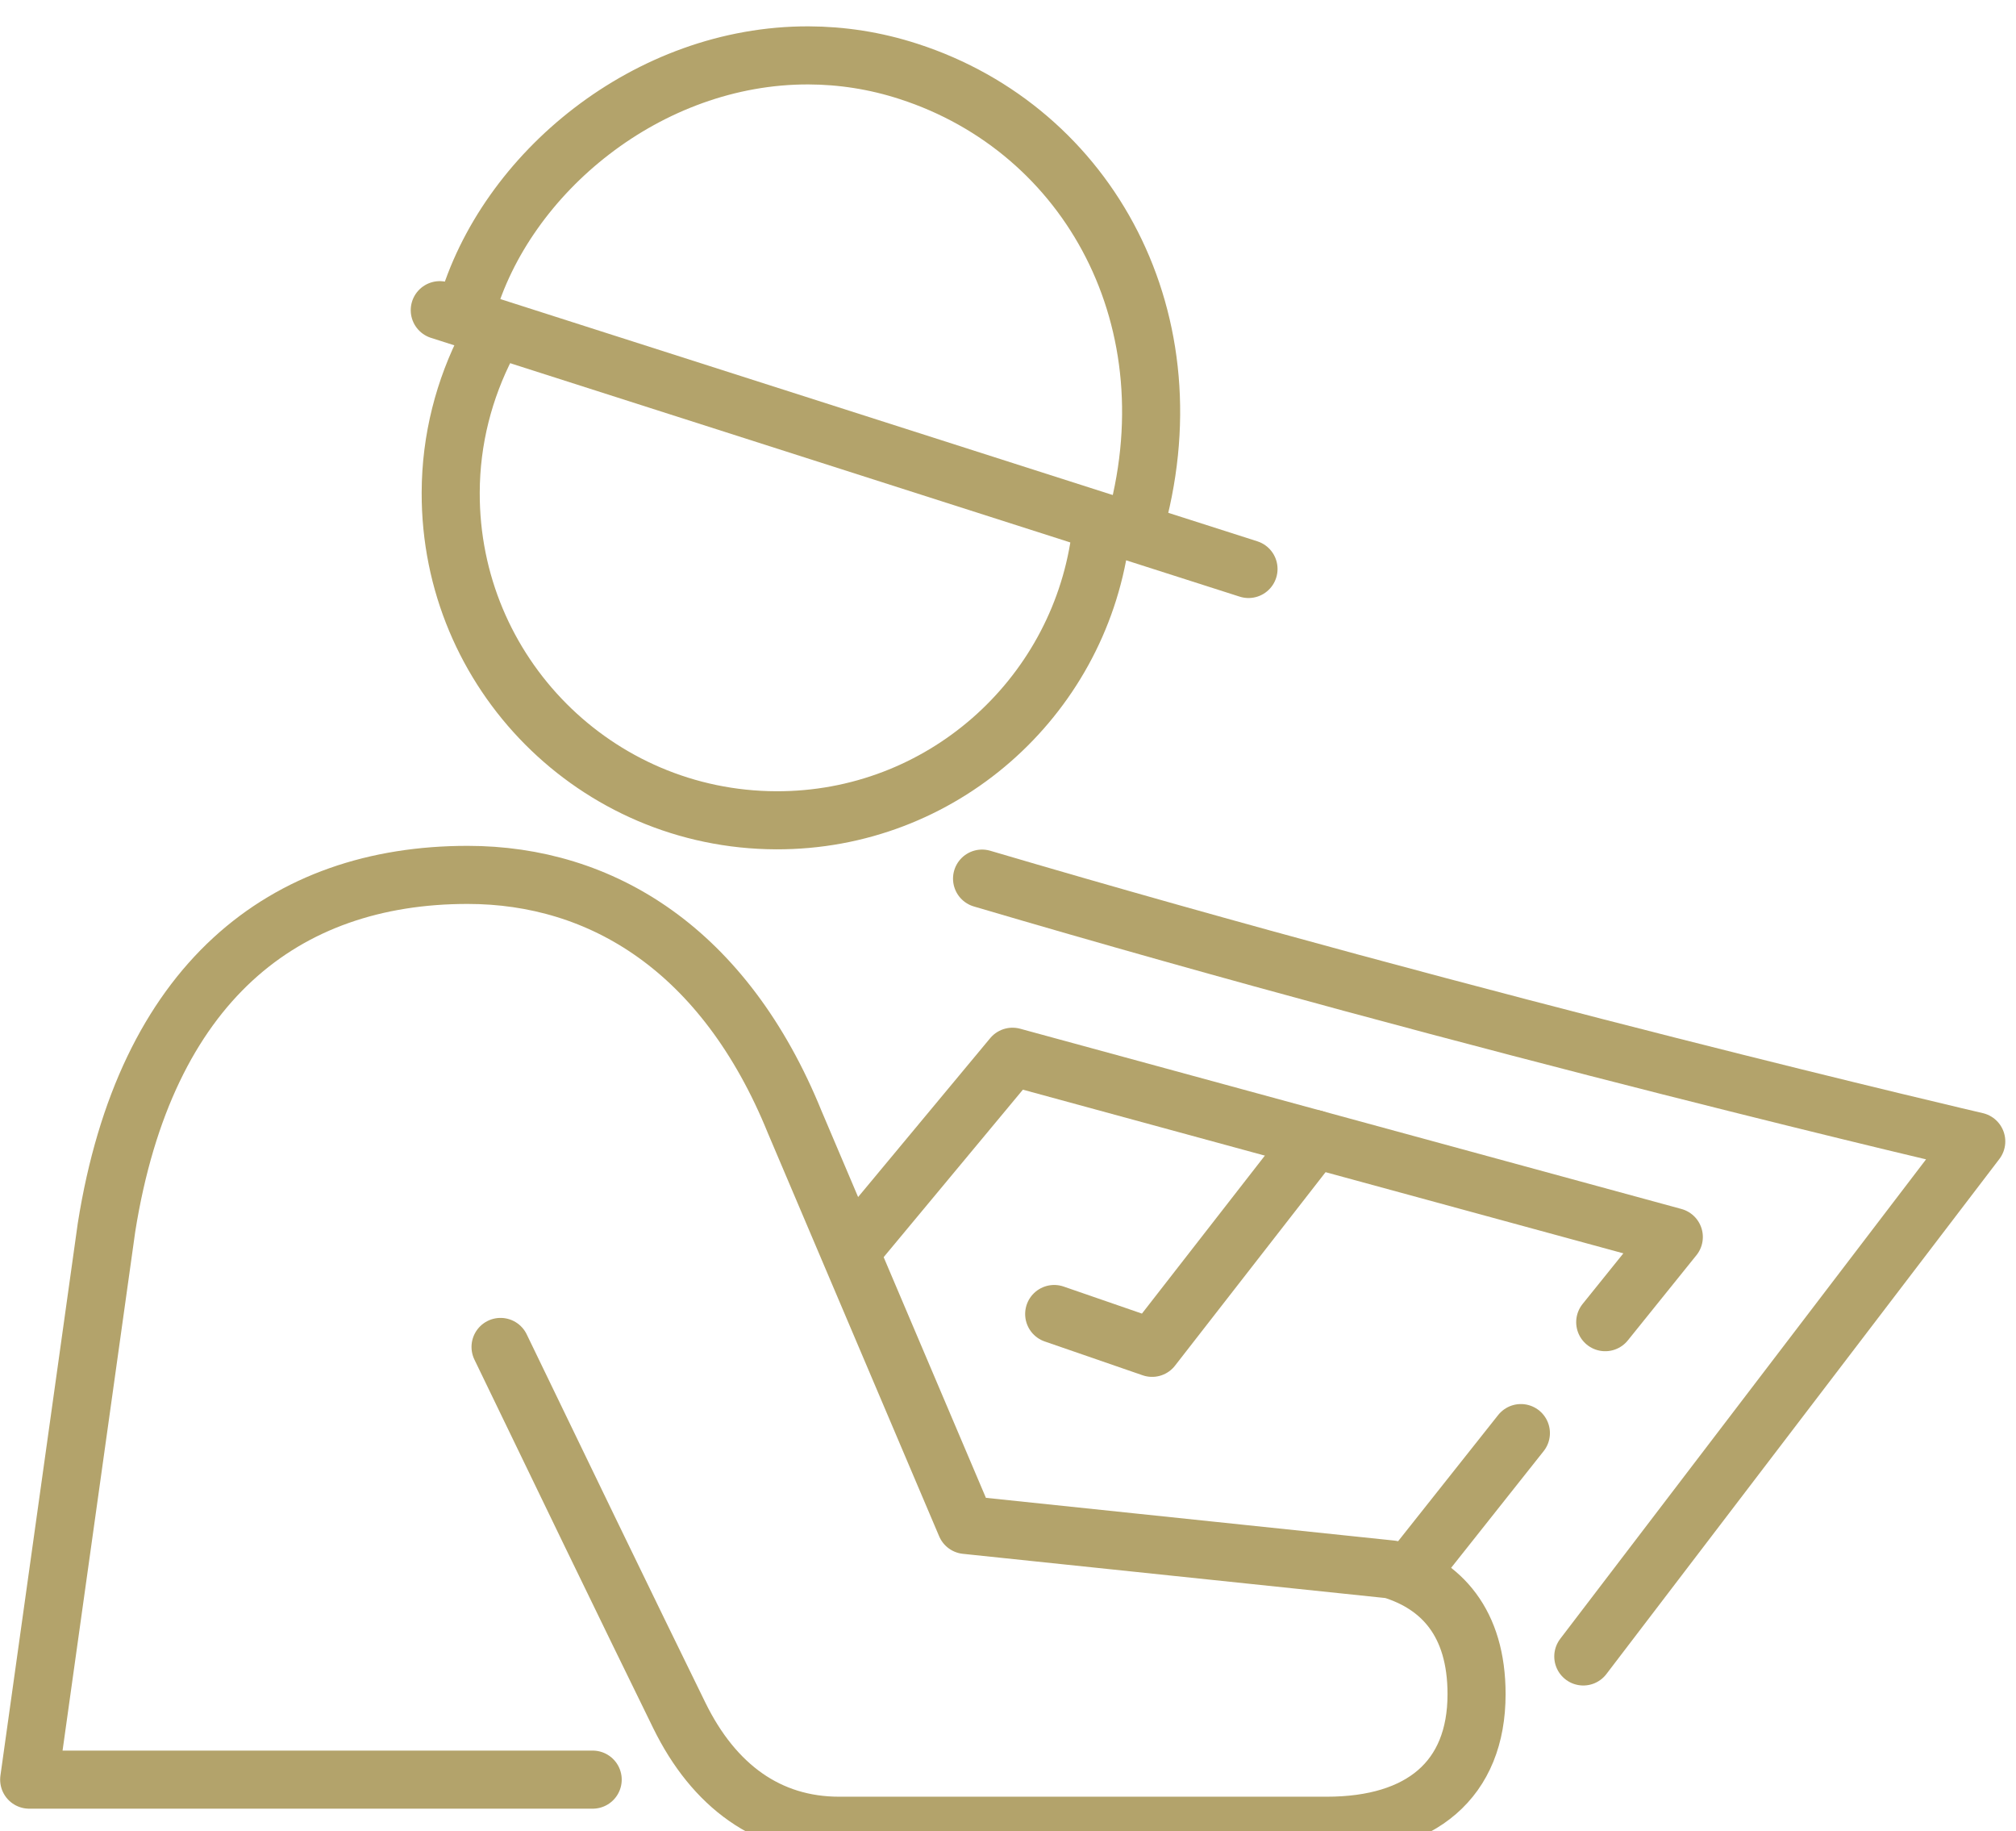
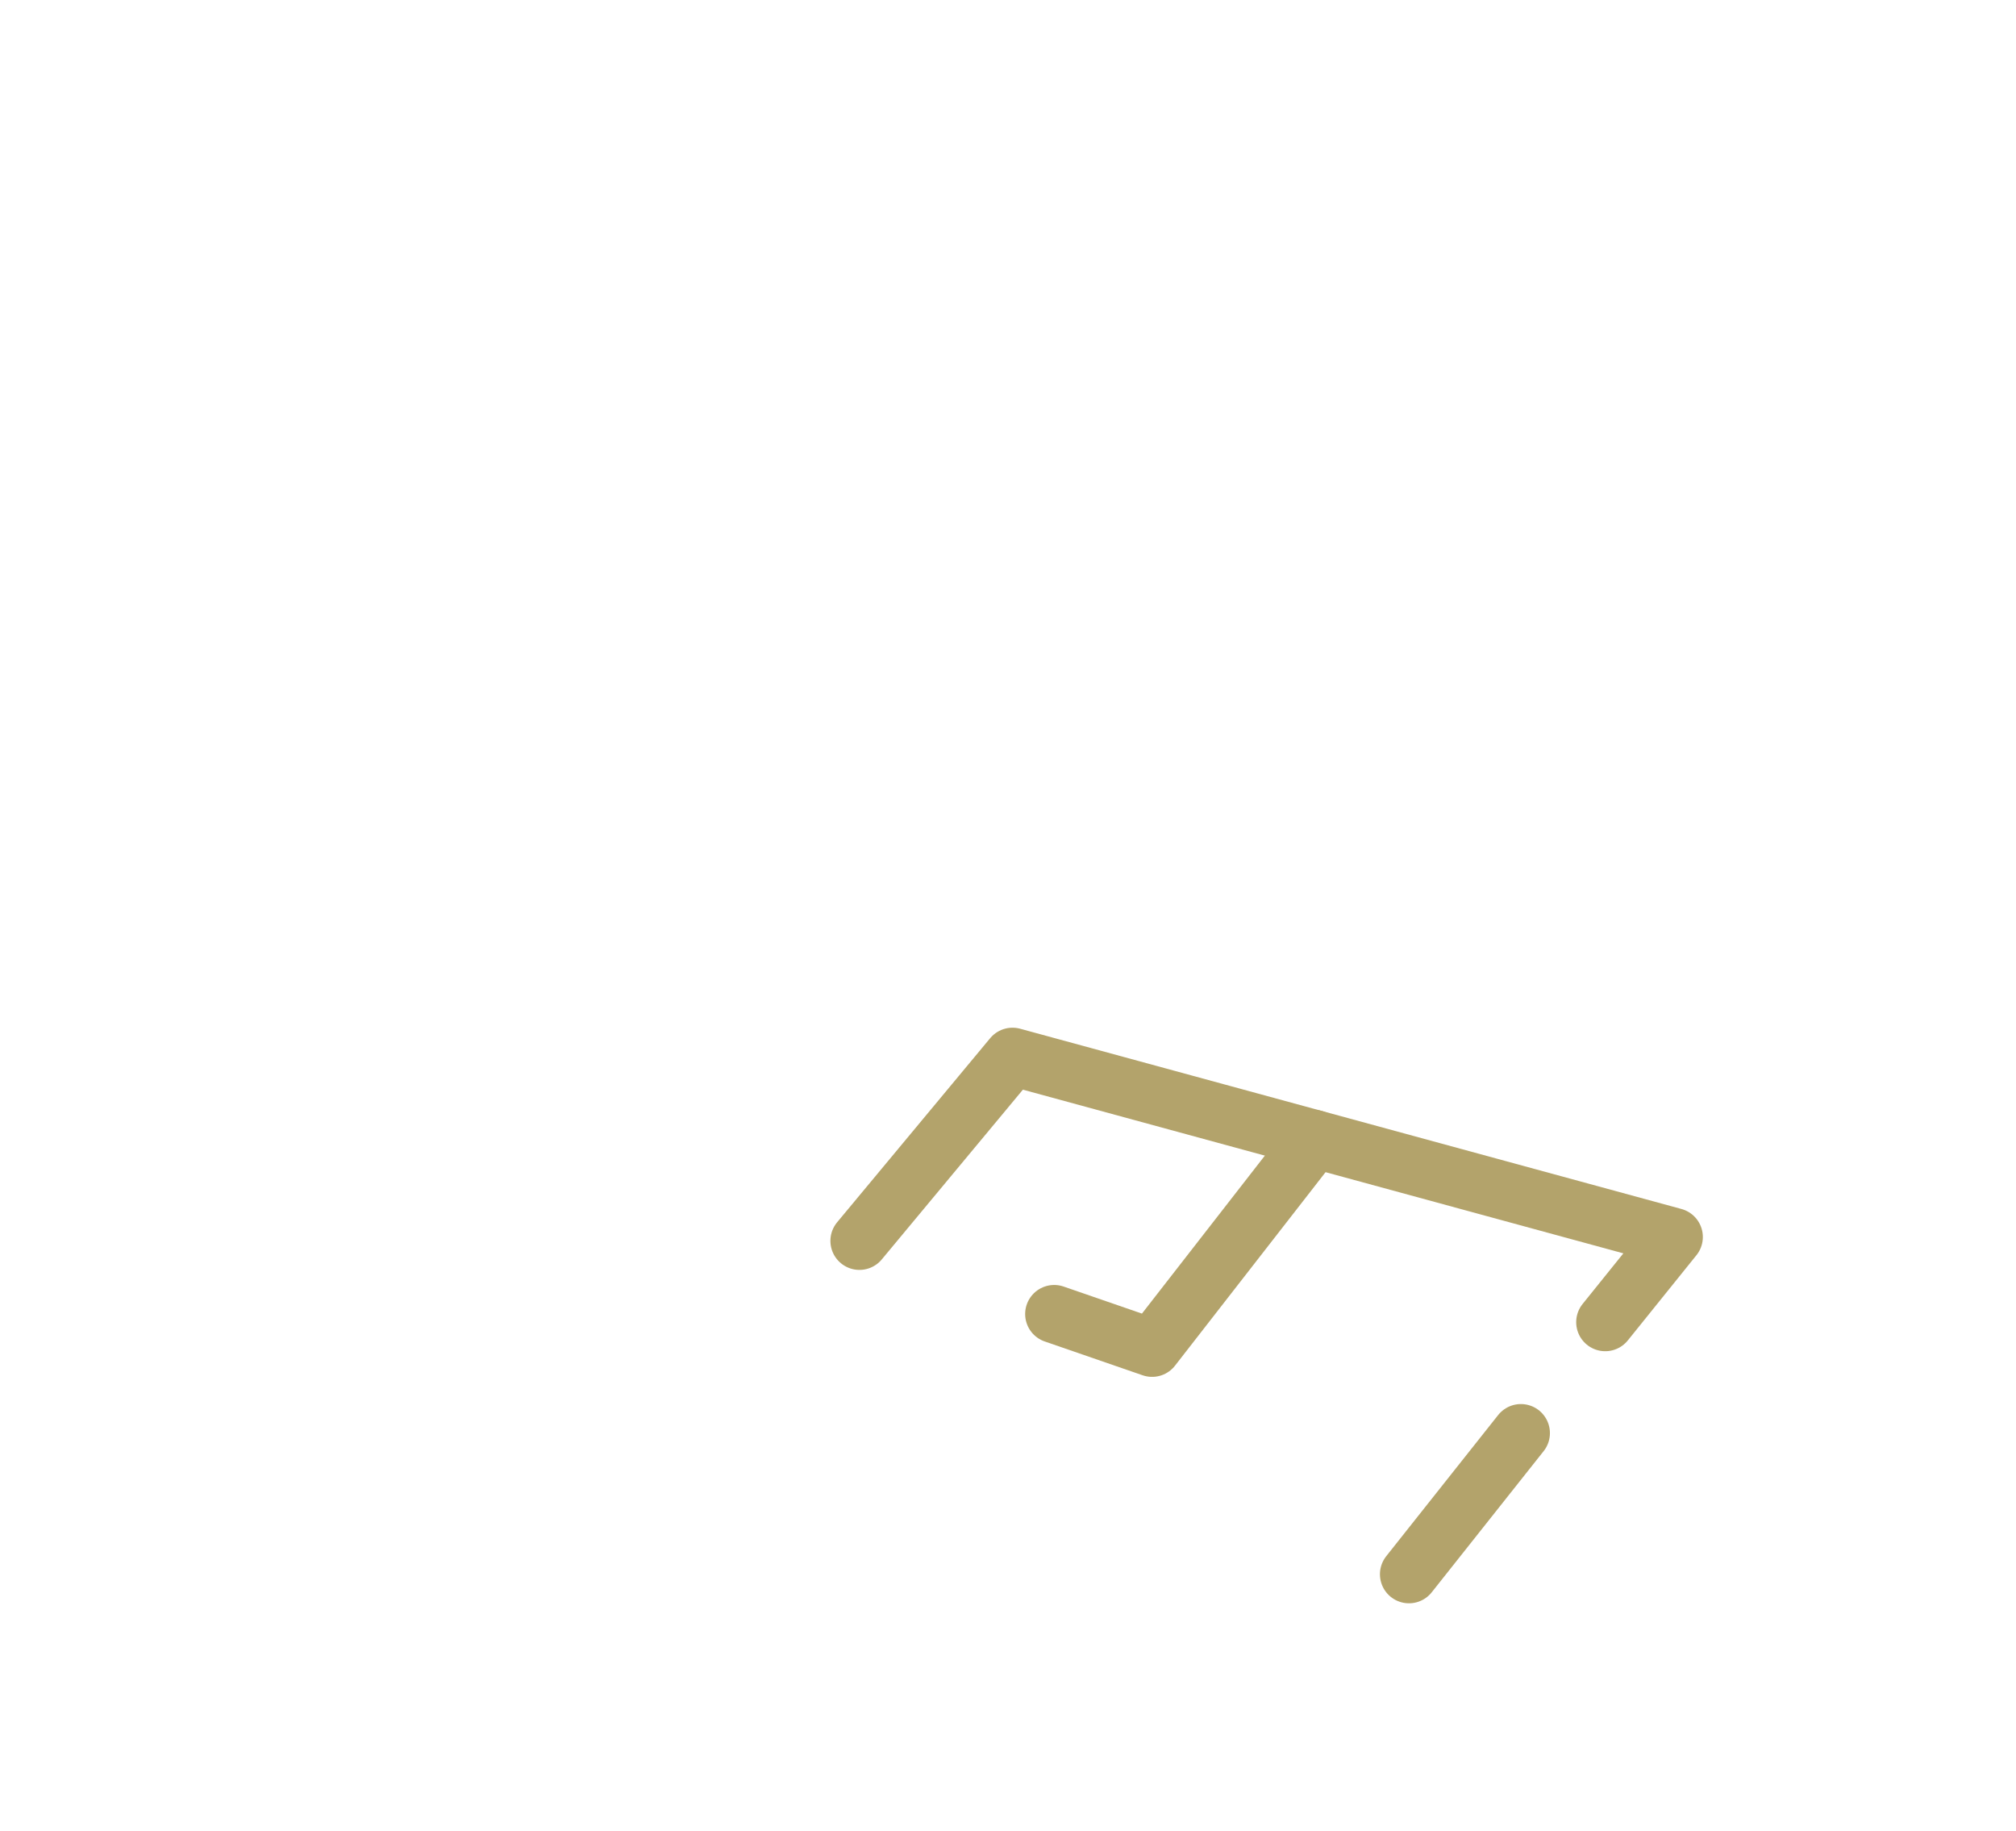
<svg xmlns="http://www.w3.org/2000/svg" width="100%" height="100%" viewBox="0 0 87 79" version="1.1" xml:space="preserve" style="fill-rule:evenodd;clip-rule:evenodd;stroke-linecap:round;stroke-linejoin:round;stroke-miterlimit:2;">
  <g transform="matrix(1,0,0,1,-343.655,-2828.56)">
    <g transform="matrix(1,0,0,1,0,-40)">
      <g transform="matrix(1.272,0,0,1.272,315.779,-836.69)">
        <g transform="matrix(1,0,0,1,0,2454.28)">
-           <path d="M75.631,514.836L88.963,497.367C88.963,497.367 72.442,493.529 55.233,488.453" style="fill:none;stroke:rgb(179,163,107);stroke-width:1.97px;" />
-         </g>
+           </g>
        <g transform="matrix(1,0,0,1,0,2454.28)">
-           <path d="M38.44,470.334C37.663,471.842 37.21,473.548 37.206,475.36C37.186,481.479 42.131,486.457 48.251,486.475C53.836,486.492 58.458,482.362 59.235,476.986" style="fill:none;stroke:rgb(179,163,107);stroke-width:1.97px;stroke-linecap:butt;" />
-         </g>
+           </g>
        <g transform="matrix(1,0,0,1,0,2454.28)">
-           <path d="M60.383,476.617C62.444,469.561 58.874,463.061 52.743,461.076C51.604,460.705 50.462,460.535 49.348,460.531C43.899,460.516 39.056,464.52 37.739,469.15" style="fill:none;stroke:rgb(179,163,107);stroke-width:1.97px;stroke-linecap:butt;" />
-         </g>
+           </g>
        <g transform="matrix(1,0,0,1,0,2454.28)">
-           <path d="M36.835,469.173L64.273,477.951" style="fill:none;stroke:rgb(179,163,107);stroke-width:1.97px;" />
-         </g>
+           </g>
        <g transform="matrix(1,0,0,1,0,2454.28)">
-           <path d="M42.023,519.014L22.905,519.014L25.528,500.289C26.845,491.979 31.547,488.327 37.78,488.327C42.319,488.327 46.499,490.857 48.88,496.717L54.684,510.375L69.116,511.885C70.817,512.402 72.01,513.688 72.01,516.115C72.01,519.014 70.133,520.578 66.926,520.578L50.386,520.578C47.977,520.578 46.135,519.229 44.962,516.836C43.35,513.553 40.61,507.889 38.897,504.338" style="fill:none;stroke:rgb(179,163,107);stroke-width:1.97px;stroke-linecap:butt;" />
-         </g>
+           </g>
        <g transform="matrix(1,0,0,1,0,2454.28)">
          <path d="M69.717,512.048L73.514,507.26" style="fill:none;stroke:rgb(179,163,107);stroke-width:1.97px;" />
        </g>
        <g transform="matrix(1,0,0,1,0,2454.28)">
          <path d="M76.375,503.498L78.702,500.609L56.266,494.495L51.073,500.74" style="fill:none;stroke:rgb(179,163,107);stroke-width:1.97px;" />
        </g>
        <g transform="matrix(1,0,0,1,0,2454.28)">
          <path d="M57.68,503.221L61.002,504.368L66.513,497.287" style="fill:none;stroke:rgb(179,163,107);stroke-width:1.97px;" />
        </g>
      </g>
    </g>
  </g>
</svg>